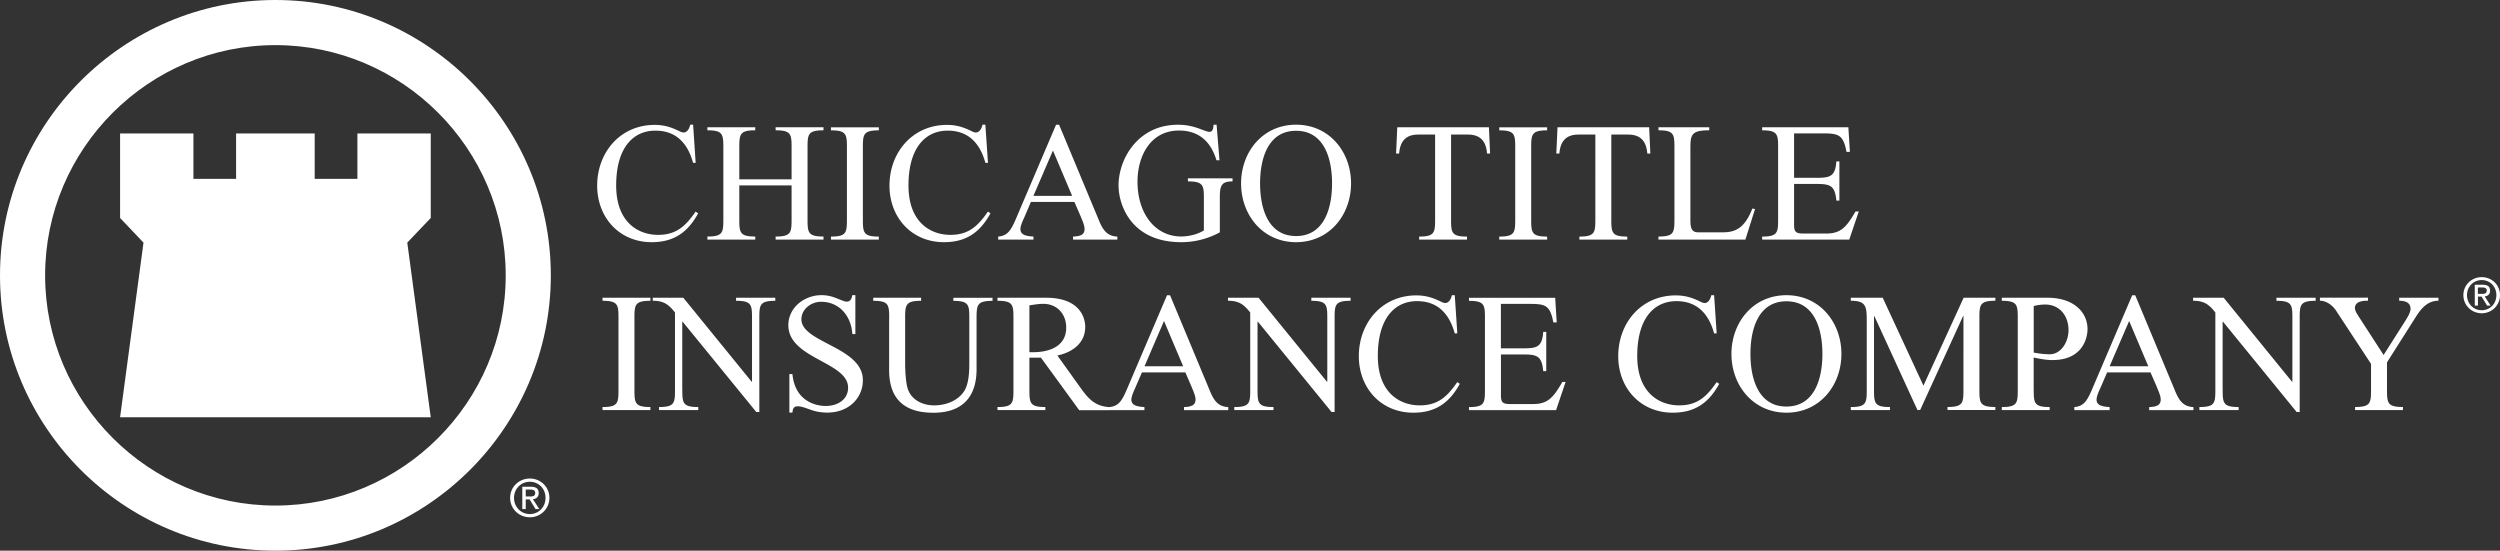
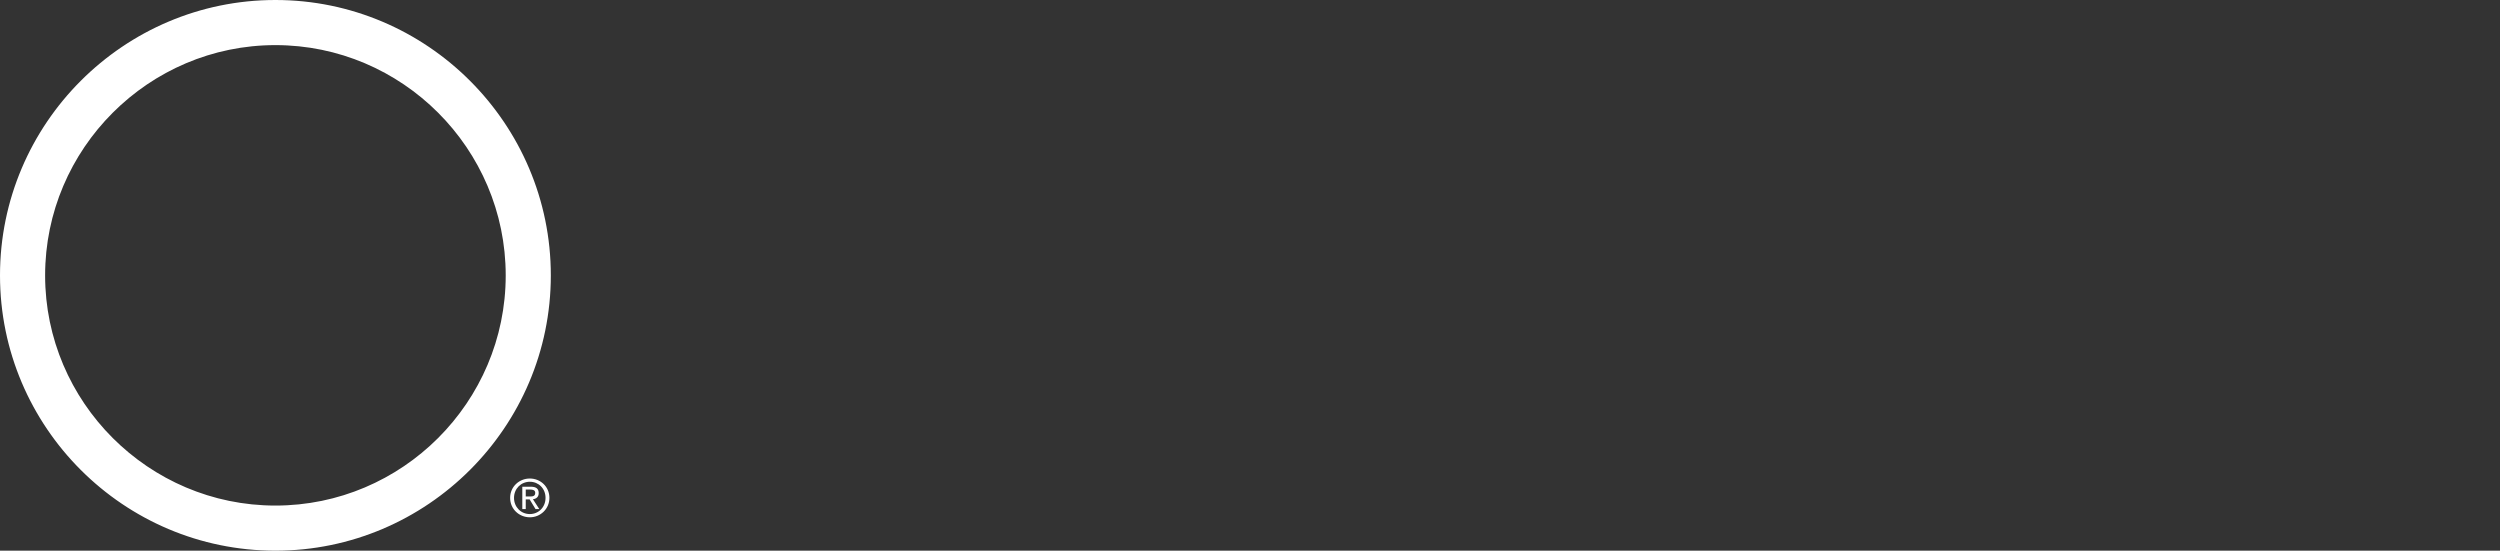
<svg xmlns="http://www.w3.org/2000/svg" id="Layer_2" data-name="Layer 2" viewBox="0 0 509.23 112.17">
  <rect x="0" y="0" width="509.23" height="112.17" fill="#333333" stroke="none" />
  <defs>
    <style>.cls-1{fill:#fff;stroke-width:0}</style>
  </defs>
  <g id="Layer_1-2" data-name="Layer 1">
-     <path d="M141.7 33.18h-.52c-1.07-3.91-3.39-6.57-7.68-6.57-4.6 0-7.99 3.56-7.99 11.17s4.6 10.06 8.54 10.06c3.66 0 5.57-1.73 7.64-4.74l.52.35c-2.11 3.87-4.94 5.88-9.47 5.88-6.6 0-11.1-5.05-11.1-11.51 0-6.78 4.7-12.38 11.72-12.38 1.8 0 3.25.42 4.88 1.21.28.14.66.34 1 .34.76 0 1.21-.86 1.35-1.59h.59l.52 7.78Zm19.54 3.35v-6.22c0-2.9 0-3.77-3.25-3.77v-.62h9.75v.62c-3.25 0-3.25.87-3.25 3.77v14.1c0 2.9 0 3.77 3.25 3.77v.62h-9.75v-.62c3.25 0 3.25-.87 3.25-3.77v-6.64h-10.65v6.64c0 2.9 0 3.77 3.25 3.77v.62h-9.75v-.62c3.25 0 3.25-.87 3.25-3.77v-14.1c0-2.9 0-3.77-3.25-3.77v-.62h9.75v.62c-3.25 0-3.25.87-3.25 3.77v6.22h10.65Zm14.52 7.89c0 2.9 0 3.77 3.25 3.77v.62h-9.75v-.62c3.25 0 3.25-.87 3.25-3.77v-14.1c0-2.9 0-3.77-3.25-3.77v-.62h9.75v.62c-3.25 0-3.25.87-3.25 3.77v14.1Zm25.48-11.24h-.52c-1.07-3.91-3.39-6.57-7.68-6.57-4.6 0-7.99 3.56-7.99 11.17s4.6 10.06 8.54 10.06c3.66 0 5.57-1.73 7.64-4.74l.52.35c-2.11 3.87-4.94 5.88-9.47 5.88-6.6 0-11.1-5.05-11.1-11.51 0-6.78 4.7-12.38 11.72-12.38 1.8 0 3.25.42 4.87 1.21.28.14.66.34 1 .34.76 0 1.21-.86 1.35-1.59h.59l.53 7.78Zm8.75 7.95-1.38 3.22c-.28.59-.76 1.66-.76 2.32 0 1.28 1.38 1.42 2.66 1.52v.62h-7.19v-.62c1.8-.17 2.52-1.07 3.56-3.49l8.23-19.29h.62l7.78 18.67c.86 2.07 1.52 4.01 4.08 4.11v.62h-9.02v-.62c1.49-.07 2.35-.35 2.35-1.56 0-.76-.55-1.93-.83-2.63l-1.24-2.87h-8.86Zm4.49-10.47-3.98 9.23h7.88l-3.9-9.23Zm34 16.66a16.457 16.457 0 0 1-7.88 2.01c-10.13 0-12.76-7.5-12.76-11.58 0-5.32 3.91-12.34 12.1-12.34 1.69 0 2.97.31 4.25.76.52.17 1.7.69 2.14.69.76 0 .83-.86.86-1.45h.62l.59 7.23h-.62c-1.14-3.8-3.56-6.05-7.64-6.05-5.81 0-8.44 5.22-8.44 10.41 0 6.6 3.67 11.17 8.89 11.17 1.45 0 3.29-.38 4.63-1.24v-6.21c0-2.9 0-3.77-3.25-3.77v-.62h9.09v.62c-2.21 0-2.59.8-2.59 3.22v7.15h.01Zm4.32-9.96c0-6.4 4.39-11.96 11.2-11.96s11.2 5.57 11.2 11.96-4.39 11.97-11.2 11.97-11.2-5.57-11.2-11.97Zm18.53 0c0-5.15-1.66-10.72-7.33-10.72s-7.33 5.57-7.33 10.72 1.66 10.72 7.33 10.72 7.33-5.57 7.33-10.72Zm24.24 7.06c0 2.9 0 3.77 3.25 3.77v.62h-9.75v-.62c3.25 0 3.25-.87 3.25-3.77V27.41h-3.42c-2.87 0-3.73 1.73-3.91 3.87h-.62l.24-5.36h18.67l.24 5.36h-.62c-.17-2.14-1.04-3.87-3.91-3.87h-3.42v17.01Zm16.32 0c0 2.9 0 3.77 3.25 3.77v.62h-9.75v-.62c3.25 0 3.25-.87 3.25-3.77v-14.1c0-2.9 0-3.77-3.25-3.77v-.62h9.75v.62c-3.25 0-3.25.87-3.25 3.77v14.1Zm16.32 0c0 2.9 0 3.77 3.25 3.77v.62h-9.75v-.62c3.25 0 3.25-.87 3.25-3.77V27.41h-3.42c-2.87 0-3.73 1.73-3.91 3.87h-.62l.24-5.36h18.67l.24 5.36h-.62c-.17-2.14-1.04-3.87-3.91-3.87h-3.42v17.01Zm16.11-.11c0 1.73 0 3.01 1.55 3.01h5.12c2.77 0 4.5-1.14 5.95-4.84l.55.1-1.97 6.22h-17.7v-.62c3.25 0 3.25-.87 3.25-3.77v-14.1c0-2.9 0-3.77-3.25-3.77v-.62h10.34v.62c-3.84 0-3.84 1-3.84 4.12v13.65Zm21.12-8.09h4.6c2.73 0 3.8-.28 4.01-3.35h.62v7.99h-.62c-.28-3.04-1.21-3.39-4.01-3.39h-4.6v8.37c0 1.42.42 1.73 1.87 1.73h4.7c3.04 0 4.15-1.42 5.95-4.5h.66l-1.94 5.74h-17.74v-.62c3.25 0 3.25-.87 3.25-3.77v-14.1c0-2.9 0-3.77-3.25-3.77v-.62h17.56l.31 5.01h-.69c-.66-3.49-1.59-3.77-4.84-3.77h-5.84v9.05ZM129.23 79.14c0 2.9 0 3.77 3.25 3.77v.62h-9.75v-.62c3.25 0 3.25-.87 3.25-3.77v-14.1c0-2.9 0-3.77-3.25-3.77v-.62h9.75v.62c-3.25 0-3.25.87-3.25 3.77v14.1Zm9.75 0c0 2.9 0 3.77 3.25 3.77v.62h-7.99v-.62c3.25 0 3.25-.87 3.25-3.77V63.65c-1.24-1.56-2.21-2.39-4.53-2.39v-.62h6.22l13.93 17.12h.07V65.04c0-2.9 0-3.77-3.25-3.77v-.62h7.99v.62c-3.25 0-3.25.87-3.25 3.77v18.88h-.62l-15.01-18.4h-.07v13.62Zm35.26-11.1h-.62c-.24-3.63-2.59-6.57-6.4-6.57-1.97 0-3.98 1.49-3.98 3.56 0 4.8 12.52 5.63 12.52 12.41 0 3.6-2.84 6.6-7.23 6.6-1.59 0-2.73-.31-3.63-.66-.93-.31-1.63-.62-2.45-.62s-.97.59-1.04 1.28h-.62v-7.85h.62c.52 5.53 4.74 6.5 6.78 6.5 2.32 0 4.56-1.21 4.56-3.73 0-5.26-12.17-5.88-12.17-12.72 0-3.53 3.18-6.12 6.77-6.12 1.24 0 2.28.31 3.11.66.86.31 1.52.66 1.97.66.83 0 1.04-.62 1.18-1.32h.62v7.92Zm6.88-3c0-2.9 0-3.77-3.25-3.77v-.62h9.75v.62c-3.25 0-3.25.87-3.25 3.77v9.13c0 1.35.14 3.87.55 5.08.79 2.28 3.08 3.32 5.36 3.32s4.73-.86 6.05-2.8c1.11-1.66 1.11-4.35 1.11-6.22v-8.5c0-2.9 0-3.77-3.25-3.77v-.62h7.98v.62c-3.25 0-3.25.87-3.25 3.77v10.2c0 4.15-1.63 8.82-8.82 8.82s-8.99-4.19-8.99-8.71V65.04h.01Zm38.69 18.49-7.78-10.68h-2.35v6.29c0 2.9 0 3.77 3.25 3.77v.62h-9.75v-.62c3.25 0 3.25-.87 3.25-3.77v-14.1c0-2.9 0-3.77-3.25-3.77v-.62h9.92c6.74 0 7.95 3.94 7.95 5.95 0 3.32-2.66 5.18-5.67 5.81l4.46 6.23c1.69 2.35 2.94 4.05 6.08 4.29v.62h-6.11v-.02Zm-10.13-11.79h.76c3.28 0 6.74-1.17 6.74-5.01 0-2.77-1.87-4.84-4.67-4.84-.97 0-1.9.17-2.83.31v9.54Zm22.92 4.12-1.39 3.22c-.27.59-.76 1.66-.76 2.32 0 1.28 1.38 1.42 2.66 1.52v.62h-7.19v-.62c1.8-.17 2.53-1.07 3.56-3.49l8.23-19.29h.62l7.78 18.67c.86 2.07 1.52 4.01 4.08 4.11v.62h-9.02v-.62c1.48-.07 2.35-.35 2.35-1.56 0-.76-.55-1.93-.83-2.63l-1.24-2.87h-8.85Zm4.5-10.48-3.98 9.23H241l-3.9-9.23Zm19.05 13.76c0 2.9 0 3.77 3.25 3.77v.62h-7.99v-.62c3.25 0 3.25-.87 3.25-3.77V63.65c-1.25-1.56-2.21-2.39-4.53-2.39v-.62h6.22l13.94 17.12h.07V65.04c0-2.9 0-3.77-3.25-3.77v-.62h7.99v.62c-3.25 0-3.25.87-3.25 3.77v18.88h-.62l-15.01-18.4h-.07v13.62Zm40.69-11.23h-.52c-1.08-3.91-3.39-6.57-7.68-6.57-4.6 0-7.99 3.56-7.99 11.17s4.6 10.06 8.54 10.06c3.67 0 5.57-1.73 7.64-4.74l.52.35c-2.11 3.87-4.94 5.88-9.47 5.88-6.6 0-11.1-5.05-11.1-11.51 0-6.78 4.7-12.38 11.72-12.38 1.8 0 3.25.42 4.88 1.21.28.14.66.34 1 .34.76 0 1.21-.86 1.35-1.59h.59l.52 7.78Zm8.89 3.04h4.6c2.73 0 3.8-.28 4.01-3.35h.62v7.99h-.62c-.28-3.04-1.21-3.39-4.01-3.39h-4.6v8.37c0 1.42.41 1.73 1.87 1.73h4.7c3.04 0 4.15-1.42 5.94-4.5h.66l-1.94 5.74h-17.74v-.62c3.25 0 3.25-.87 3.25-3.77v-14.1c0-2.9 0-3.77-3.25-3.77v-.62h17.56l.31 5.01h-.69c-.66-3.49-1.59-3.77-4.84-3.77h-5.84v9.05Zm43.94-3.04h-.52c-1.07-3.91-3.39-6.57-7.67-6.57-4.6 0-7.99 3.56-7.99 11.17s4.6 10.06 8.54 10.06c3.67 0 5.57-1.73 7.64-4.74l.52.35c-2.11 3.87-4.94 5.88-9.47 5.88-6.61 0-11.1-5.05-11.1-11.51 0-6.78 4.7-12.38 11.72-12.38 1.8 0 3.25.42 4.88 1.21.28.14.66.34 1 .34.76 0 1.21-.86 1.35-1.59h.58l.52 7.78Zm3.01 4.18c0-6.4 4.39-11.96 11.2-11.96s11.2 5.57 11.2 11.96-4.39 11.97-11.2 11.97c-6.81-.01-11.2-5.58-11.2-11.97Zm18.53 0c0-5.15-1.66-10.72-7.33-10.72s-7.33 5.57-7.33 10.72 1.66 10.72 7.33 10.72c5.67-.01 7.33-5.57 7.33-10.72Zm10.58-7.71h-.07v14.76c0 2.9 0 3.77 3.25 3.77v.62h-7.98v-.62c3.25 0 3.25-.87 3.25-3.77V65c0-2.77-.35-3.74-3.25-3.74v-.62h6.5l8.3 17.91 8.19-17.91h6.46v.62c-3.25 0-3.25.87-3.25 3.77v14.1c0 2.9 0 3.77 3.25 3.77v.62h-9.75v-.62c3.25 0 3.25-.87 3.25-3.77V64.37h-.07l-8.75 19.15h-.55l-8.78-19.14Zm32.46 14.76c0 2.9 0 3.77 3.25 3.77v.62h-9.75v-.62c3.25 0 3.25-.87 3.25-3.77v-14.1c0-2.9 0-3.77-3.25-3.77v-.62h9.33c5.4 0 8.13 3.01 8.13 6.4 0 1.8-1 6.29-7.13 6.29-1.28 0-2.56-.24-3.84-.52v6.32h.01Zm0-7.33c.97.21 2.25.35 3.28.35 2.25 0 3.81-2.45 3.81-4.94 0-2.84-1.77-5.19-4.74-5.19-.79 0-1.58.11-2.35.31v9.47Zm14.95 4.05-1.39 3.22c-.28.59-.76 1.66-.76 2.32 0 1.28 1.38 1.42 2.66 1.52v.62h-7.19v-.62c1.8-.17 2.52-1.07 3.56-3.49l8.23-19.29h.62l7.78 18.67c.86 2.07 1.52 4.01 4.08 4.11v.62h-9.02v-.62c1.49-.07 2.35-.35 2.35-1.56 0-.76-.56-1.93-.83-2.63l-1.25-2.87h-8.84Zm4.49-10.48-3.98 9.23h7.88l-3.9-9.23Zm19.05 13.76c0 2.9 0 3.77 3.25 3.77v.62H448v-.62c3.25 0 3.25-.87 3.25-3.77V63.65c-1.24-1.56-2.21-2.39-4.53-2.39v-.62h6.22l13.93 17.12h.07V65.04c0-2.9 0-3.77-3.25-3.77v-.62h7.99v.62c-3.25 0-3.25.87-3.25 3.77v18.88h-.62l-15.01-18.4h-.07v13.62h.01Zm37.03-13.52c.42-.66 1.24-1.9 1.24-2.7 0-1.28-1.03-1.66-2.31-1.66v-.62h7.99v.62c-2.21 0-3.49 1.52-4.67 3.39l-5.81 9.16v5.32c0 2.9 0 3.77 3.25 3.77v.62h-9.75v-.62c3.25 0 3.25-.87 3.25-3.77v-5.01l-7.09-10.79c-.83-1.28-2.14-2.08-3.32-2.08v-.62h9.79v.62c-1.35 0-2.66.24-2.66 1.52 0 .55.48 1.25.76 1.69l5.08 7.85 4.25-6.69Zm12-5.5c0-2.11 1.71-3.67 3.74-3.67s3.72 1.56 3.72 3.67-1.71 3.69-3.72 3.69-3.74-1.56-3.74-3.69Zm3.74 3.07c1.67 0 2.98-1.31 2.98-3.08s-1.31-3.06-2.98-3.06-3 1.31-3 3.06 1.31 3.08 3 3.08Zm-.78-.94h-.64V58h1.62c1 0 1.5.37 1.5 1.21 0 .76-.48 1.09-1.1 1.17l1.21 1.87h-.72l-1.12-1.84h-.74v1.84h-.01Zm.77-2.39c.55 0 1.03-.04 1.03-.69 0-.53-.48-.62-.93-.62h-.88v1.31h.78ZM24.46 84.99h63.28l-4.78-35.57 4.78-5.02V27.19H72.8v9.24h-8.7v-9.24H48.09v9.24H39.4v-9.24H24.46V44.4l4.77 5.02-4.77 35.57Z" class="cls-1" />
    <path d="M56.1 0C25.19 0 0 25.19 0 56.1s25.19 56.07 56.1 56.07 56.1-25.19 56.1-56.07C112.2 25.19 87 0 56.1 0Zm0 102.98c-25.83 0-46.91-21.08-46.91-46.88S30.27 9.19 56.1 9.19s46.91 21.08 46.91 46.91-21.09 46.88-46.91 46.88Zm47.81-1.57c0-2.27 1.84-3.94 4.01-3.94s3.99 1.67 3.99 3.94-1.84 3.96-3.99 3.96c-2.18-.01-4.01-1.68-4.01-3.96Zm4.01 3.3c1.79 0 3.2-1.4 3.2-3.3s-1.41-3.28-3.2-3.28-3.22 1.41-3.22 3.28 1.41 3.3 3.22 3.3Zm-.84-1.02h-.69v-4.55h1.73c1.08 0 1.61.4 1.61 1.3 0 .81-.51 1.17-1.18 1.25l1.3 2h-.77l-1.2-1.97h-.79v1.97h-.01Zm.83-2.56c.58 0 1.11-.04 1.11-.74 0-.56-.51-.67-.99-.67h-.94v1.41h.82Z" class="cls-1" />
  </g>
</svg>